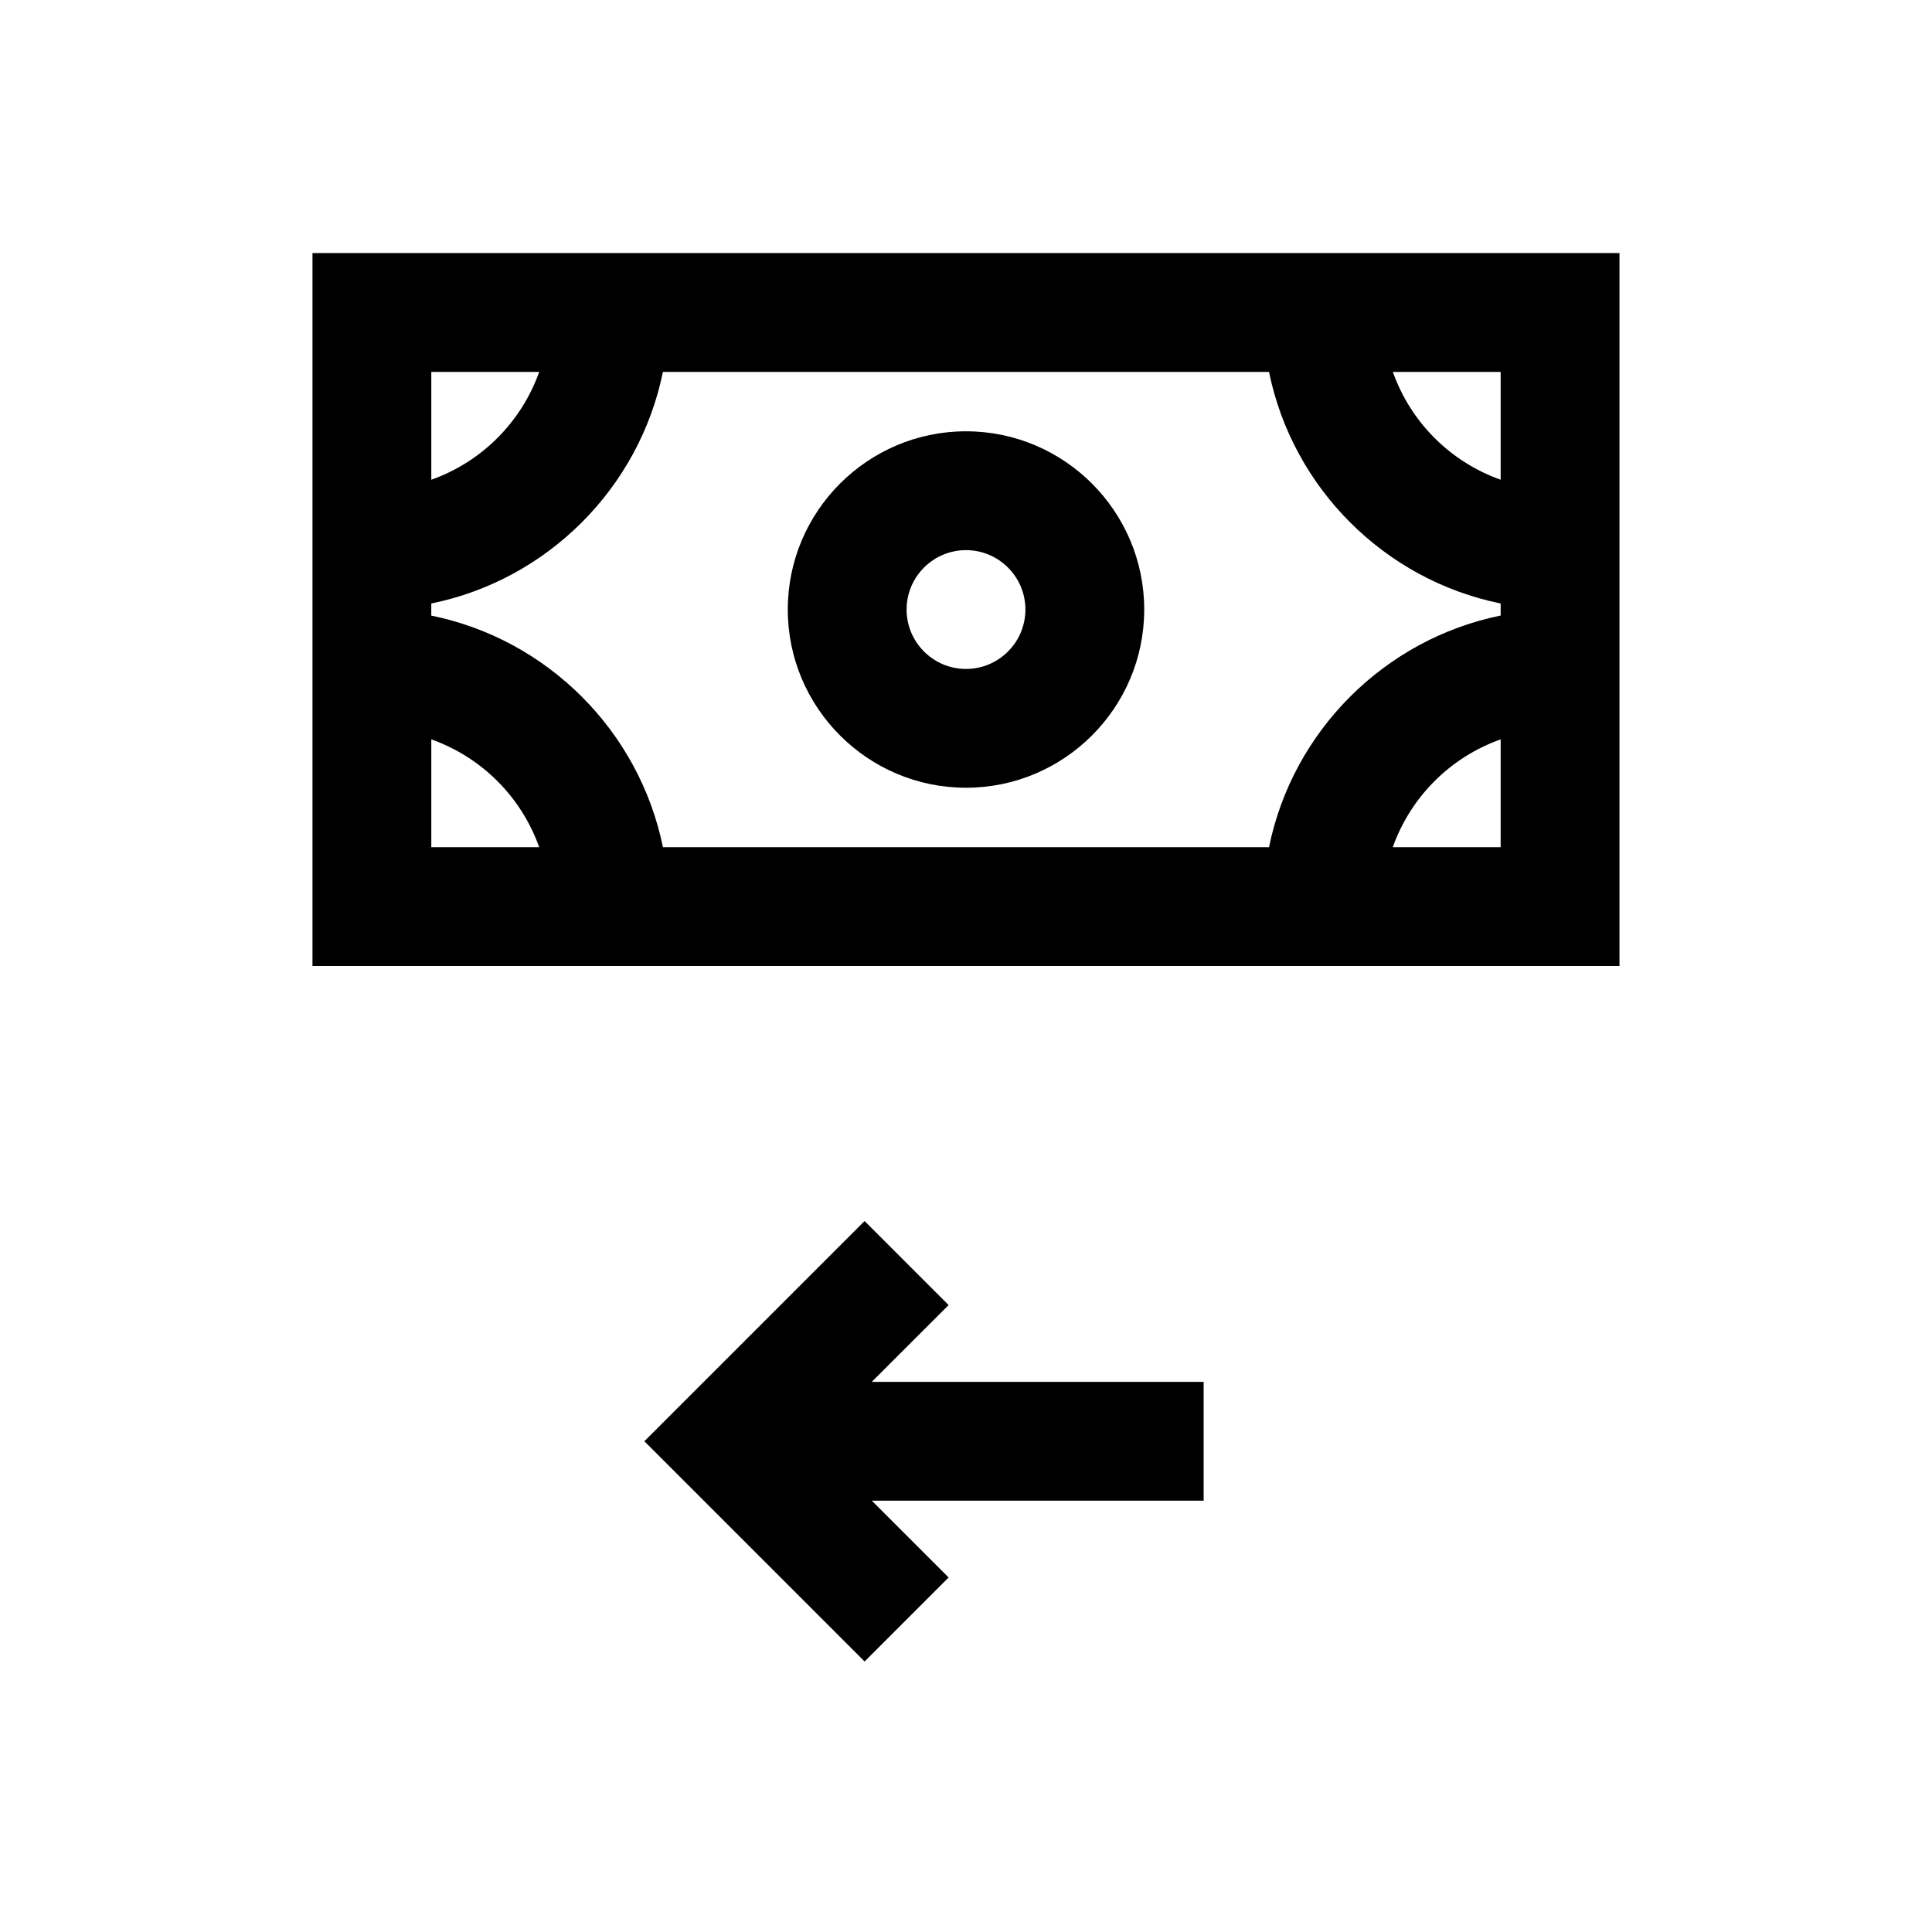
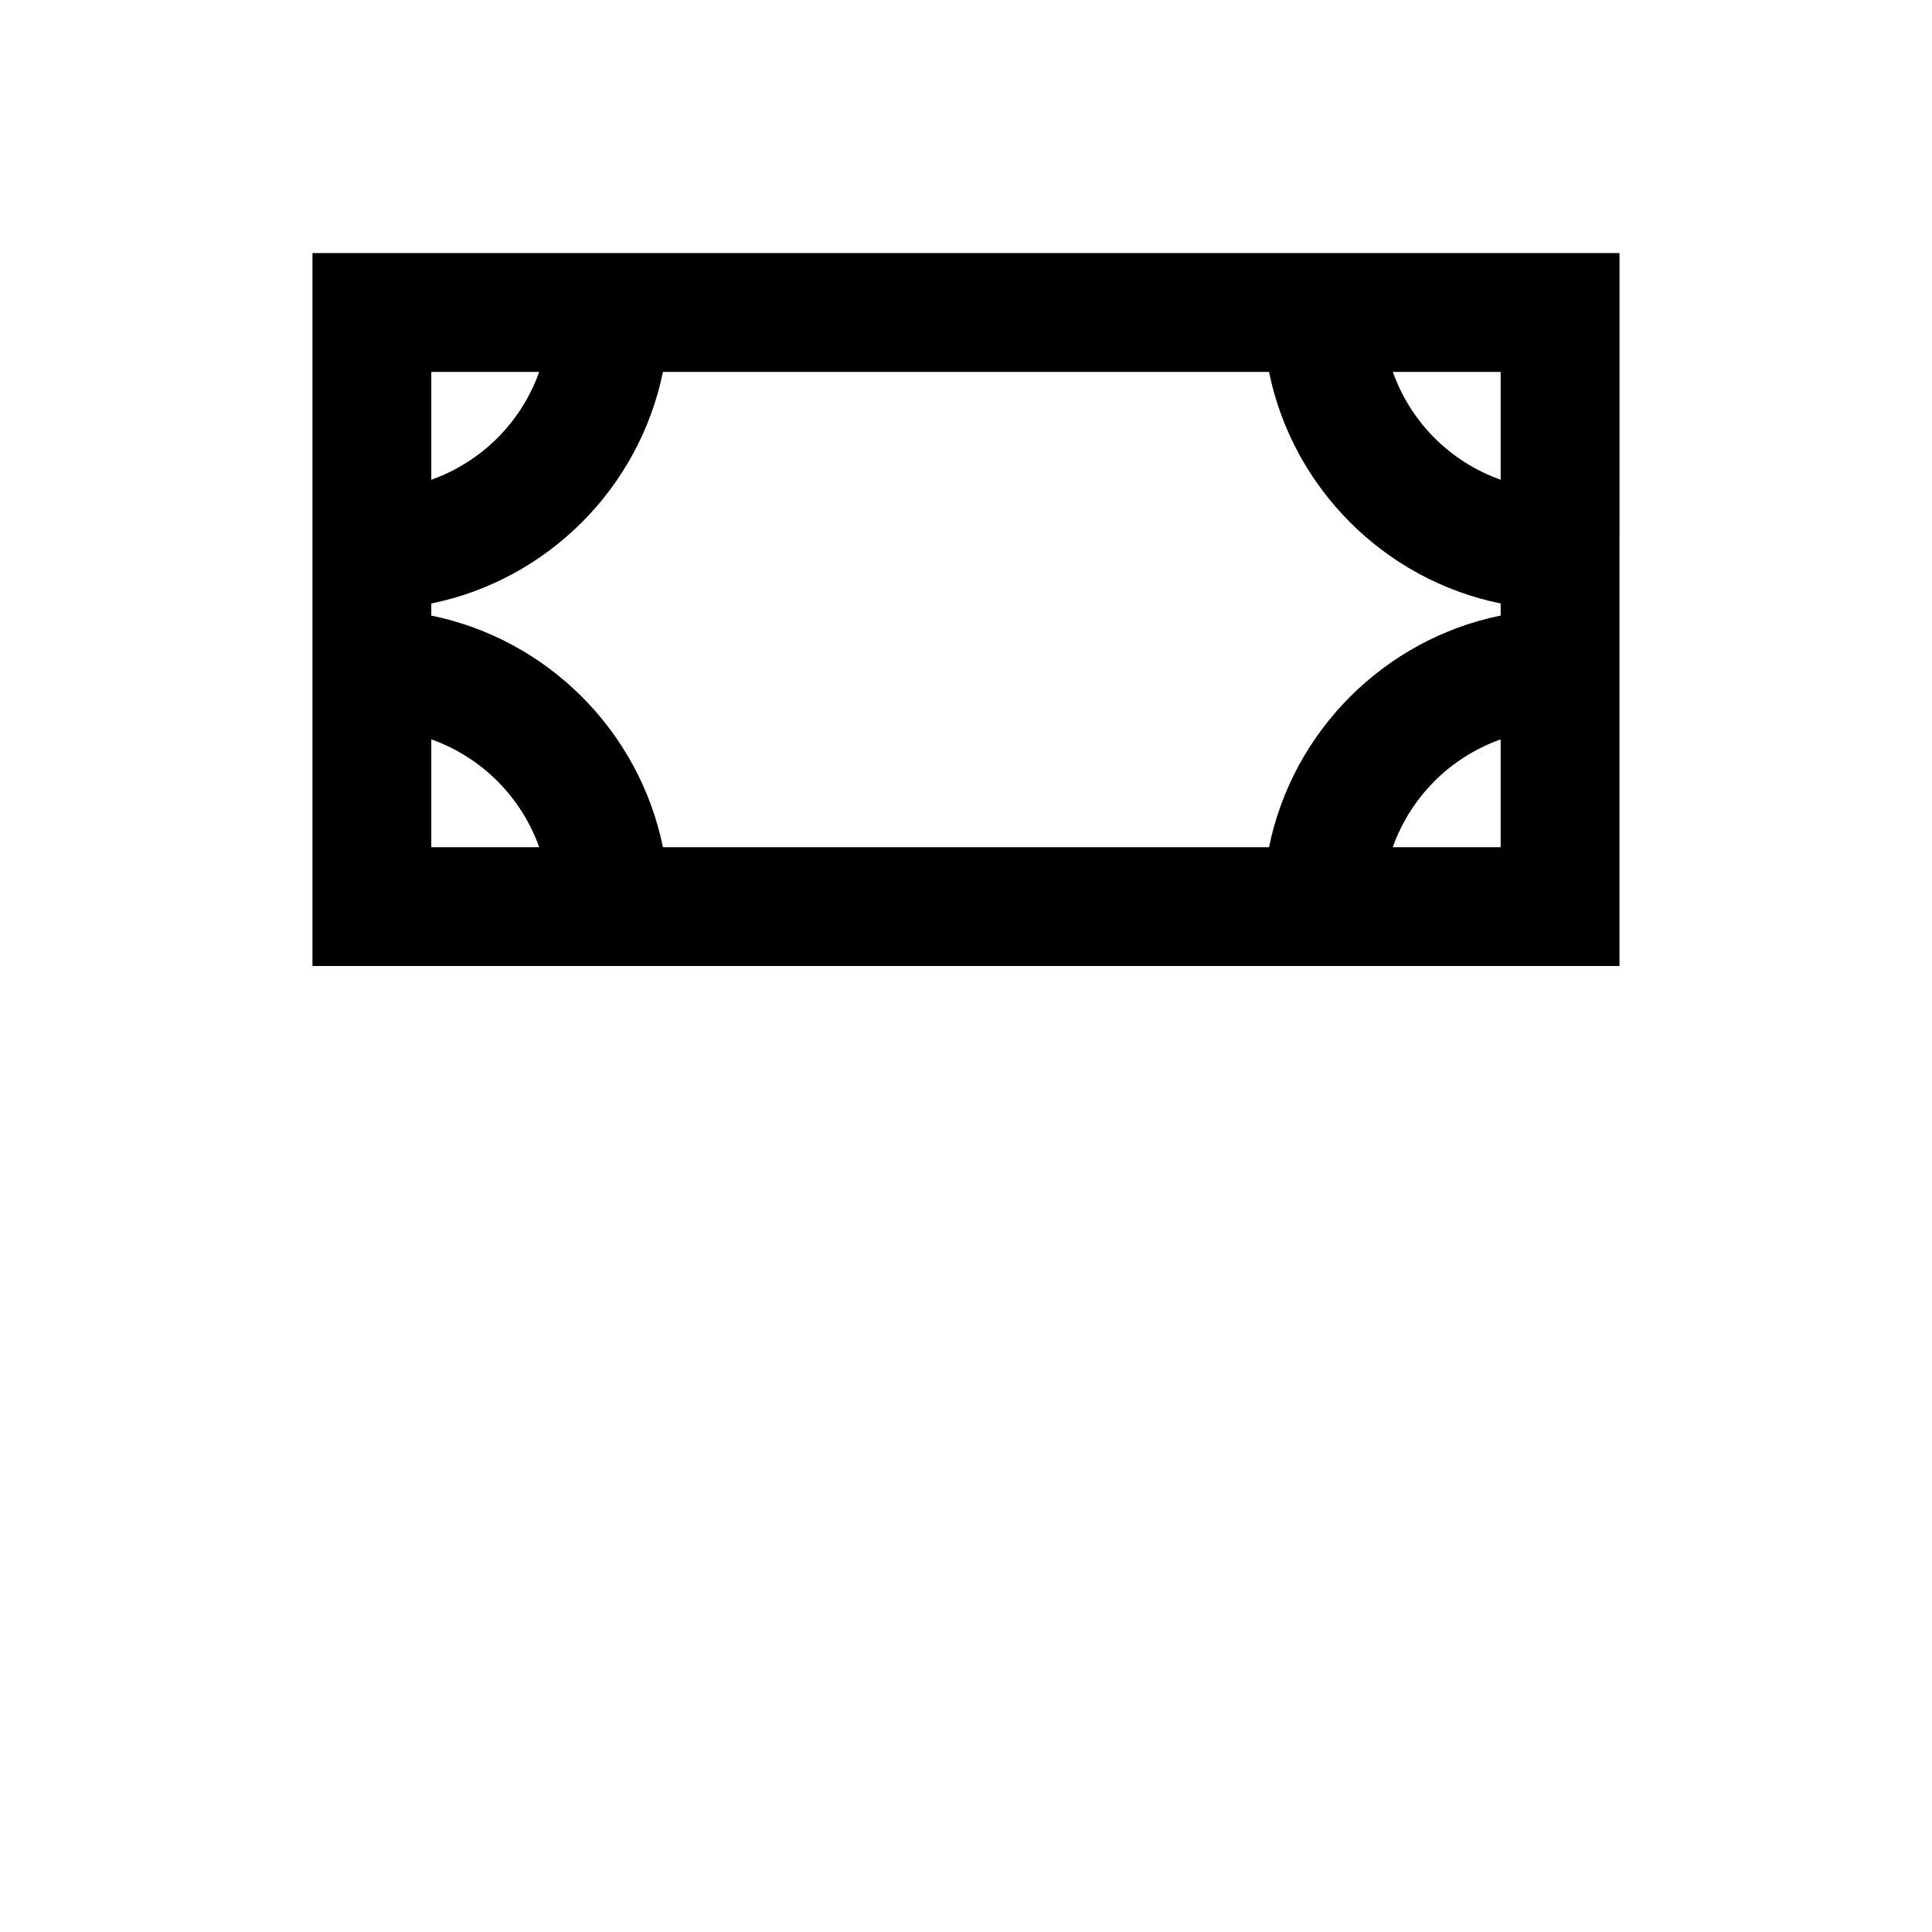
<svg xmlns="http://www.w3.org/2000/svg" fill="#000000" width="800px" height="800px" version="1.1" viewBox="144 144 512 512">
  <g>
    <path d="m226.81 211.07v188.93h346.37l0.004-188.93zm314.88 60.062c-13.336-4.738-23.836-15.223-28.574-28.574h28.574zm-61.387 97.379h-160.62c-6.281-30.797-30.59-55.105-61.387-61.371v-3.211c30.797-6.266 55.105-30.578 61.387-61.371h160.62c6.281 30.793 30.59 55.105 61.387 61.371v3.195c-30.797 6.281-55.105 30.59-61.387 61.387zm-193.41-125.95c-4.758 13.352-15.258 23.836-28.594 28.574v-28.574zm-28.594 97.375c13.336 4.742 23.836 15.227 28.594 28.578h-28.594zm254.8 28.578c4.754-13.352 15.258-23.836 28.59-28.574v28.574z" />
-     <path d="m400 258.3c-26.039 0-47.23 21.191-47.23 47.23s21.191 47.23 47.23 47.23 47.23-21.191 47.23-47.23-21.191-47.23-47.23-47.23zm0 62.977c-8.676 0-15.742-7.055-15.742-15.742 0-8.691 7.07-15.742 15.742-15.742 8.676 0 15.742 7.055 15.742 15.742 0 8.691-7.07 15.742-15.742 15.742z" />
-     <path d="m395.39 489.85-22.262-22.266-58.363 58.363 58.363 58.363 22.262-22.262-20.359-20.355h87.949v-31.488h-87.949z" />
  </g>
</svg>